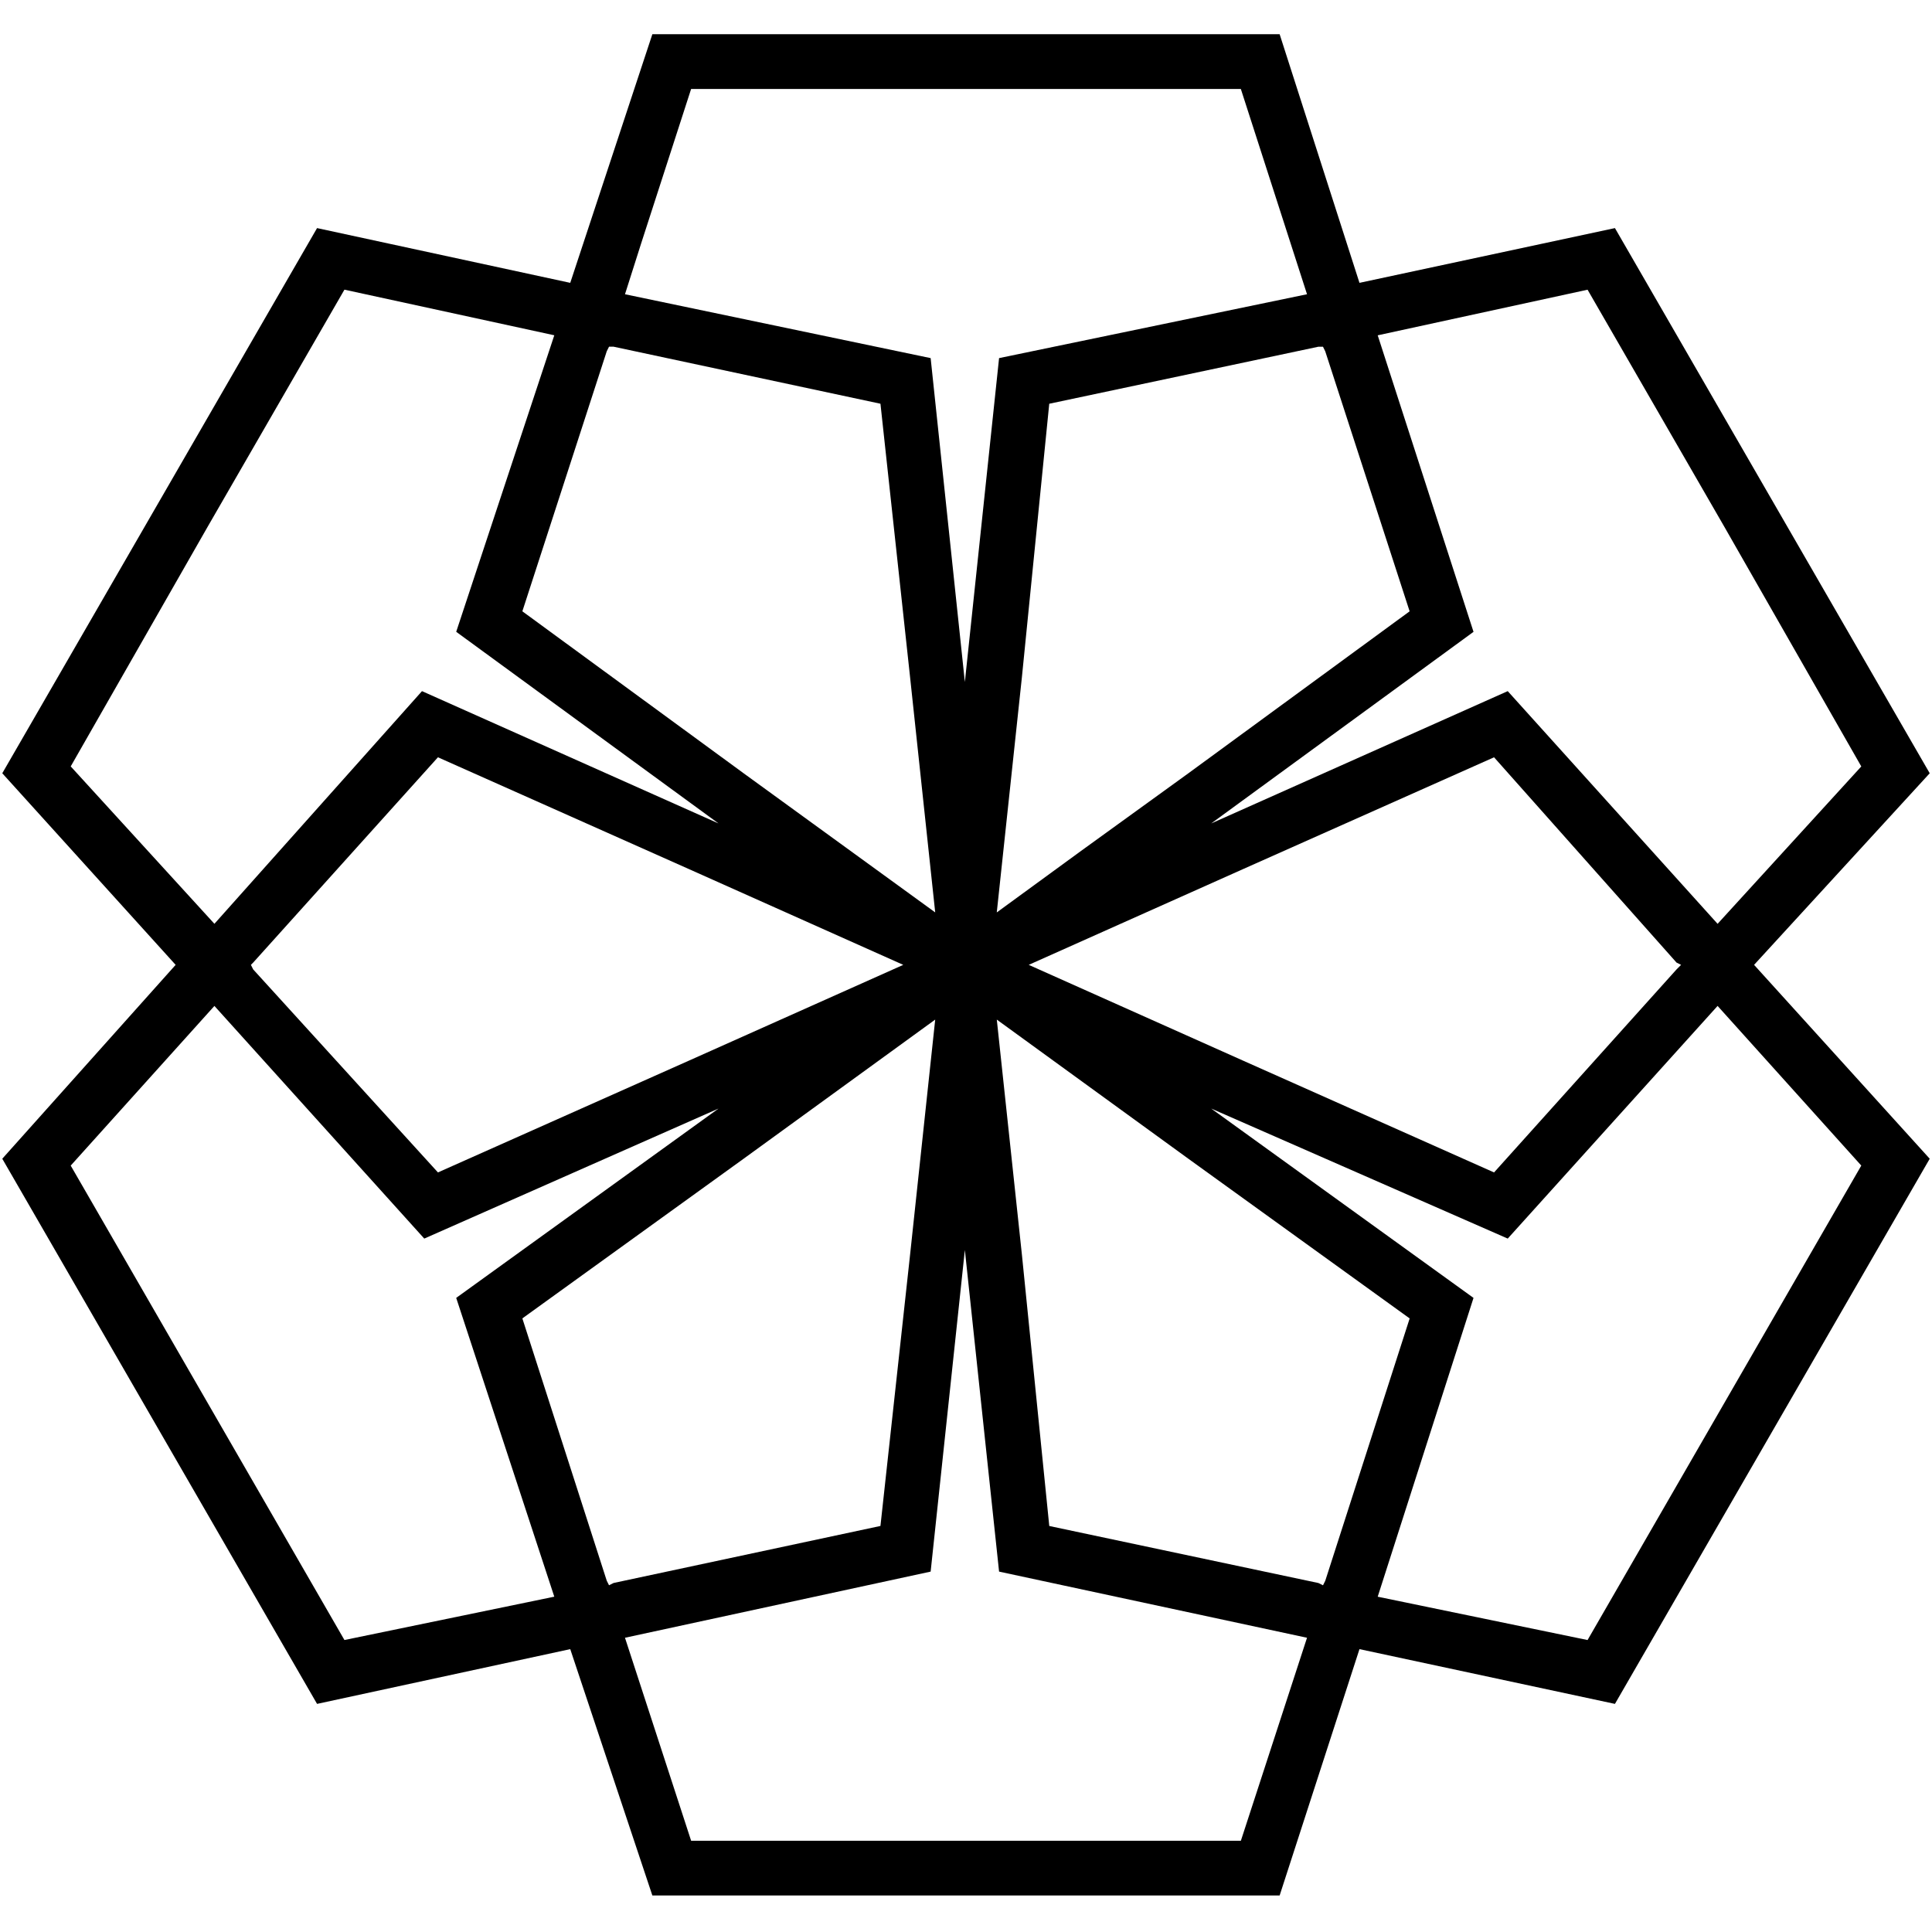
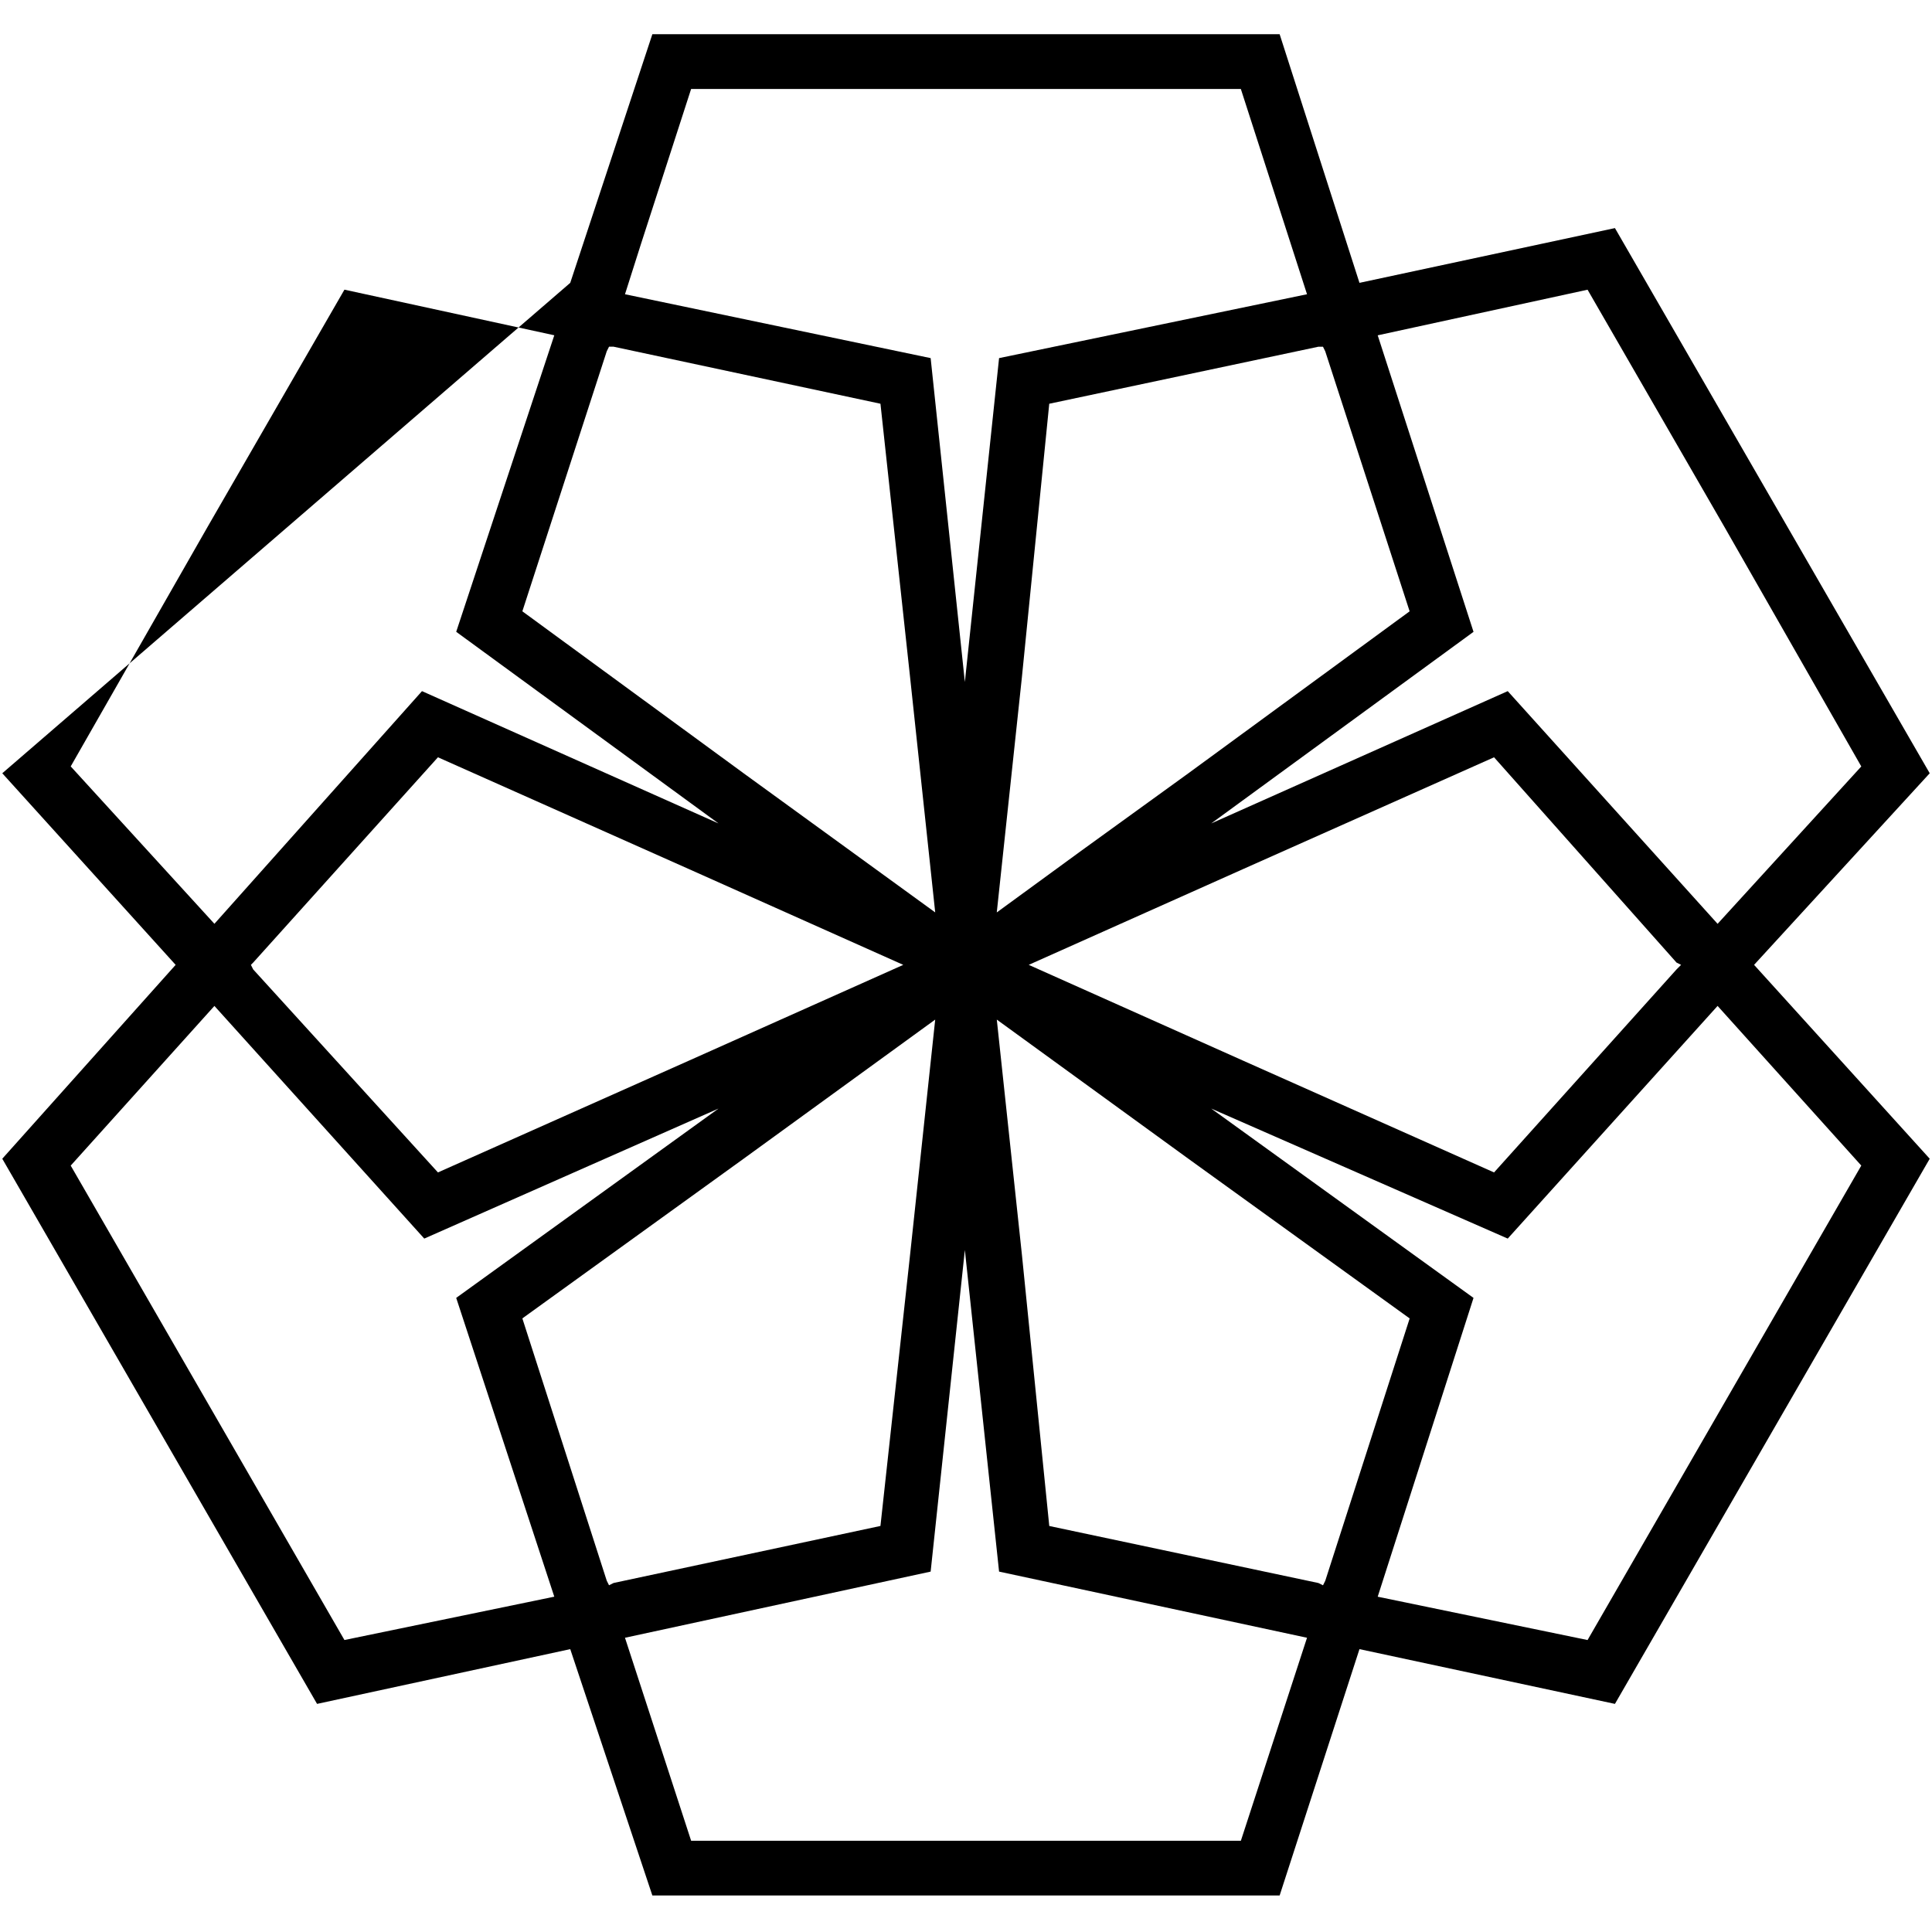
<svg xmlns="http://www.w3.org/2000/svg" version="1.1" id="Layer_1" x="0px" y="0px" viewBox="0 0 100 100" enable-background="new 0 0 100 100" xml:space="preserve">
  <g>
-     <path fill-rule="evenodd" clip-rule="evenodd" d="M76.269,32.704l-4.959-15.348l10.862-2.361l7.084,12.279l7.084,12.397   l-7.438,8.146L78.04,35.773l-15.348,6.848L76.269,32.704z M31.523,17.946l-0.118,0.236l0,0l-4.368,13.459l11.452,8.383l9.917,7.202   l-1.299-12.161l-1.535-14.168l-13.813-2.952H31.523z M70.366,14.64L66.234,1.771H33.766l-4.25,12.869l-13.105-2.834L0.118,40.024   l8.973,9.917L0.118,59.976l16.293,28.217l13.105-2.834l4.25,12.751h32.468l4.132-12.751l13.223,2.834l16.293-28.217l-9.091-10.035   l9.091-9.917L83.589,11.806L70.366,14.64z M62.692,57.379l15.348,6.73l10.862-12.043l7.438,8.264l-7.084,12.279l-7.084,12.279   l-10.862-2.243l4.959-15.466L62.692,57.379z M67.651,15.23l-15.939,3.306l-1.771,16.765L48.17,18.536L32.349,15.23l0.826-2.597   l2.597-8.028h14.168h14.286L67.651,15.23z M53.247,49.941L64.345,54.9l12.987,5.785l9.445-10.508l0.236-0.236l-0.236-0.118   l-9.445-10.626l-12.987,5.785L53.247,49.941z M68.477,17.946h-0.236l-13.932,2.952l-1.417,14.168l-1.299,12.161l4.368-3.188   l5.549-4.014l0,0l11.452-8.383l-4.368-13.459L68.477,17.946z M49.941,64.699l1.771,16.647l15.939,3.424l-3.424,10.508H49.941   H35.773L32.349,84.77l15.821-3.424L49.941,64.699z M51.594,52.774l1.299,12.161l1.417,14.05l13.932,2.952l0.236,0.118l0.118-0.236   l4.368-13.577l-11.452-8.264L51.594,52.774z M37.19,57.379l-13.577,9.799l5.077,15.466l-10.862,2.243l-7.084-12.279L3.66,60.331   l7.438-8.264L21.96,64.109L37.19,57.379z M48.406,52.774l-9.917,7.202l-11.452,8.264l4.368,13.577l0.118,0.236l0.236-0.118   l13.813-2.952l1.535-14.05L48.406,52.774z M37.19,42.621l-15.348-6.848L11.098,47.816L3.66,39.669l7.084-12.397l7.084-12.279   l10.862,2.361l-5.077,15.348L37.19,42.621z M46.753,49.941l-11.098-4.959l-12.987-5.785l-9.563,10.626l-0.118,0.118l0.118,0.236   l9.563,10.508L35.655,54.9L46.753,49.941z" />
+     <path fill-rule="evenodd" clip-rule="evenodd" d="M76.269,32.704l-4.959-15.348l10.862-2.361l7.084,12.279l7.084,12.397   l-7.438,8.146L78.04,35.773l-15.348,6.848L76.269,32.704z M31.523,17.946l-0.118,0.236l0,0l-4.368,13.459l11.452,8.383l9.917,7.202   l-1.299-12.161l-1.535-14.168l-13.813-2.952H31.523z M70.366,14.64L66.234,1.771H33.766l-4.25,12.869L0.118,40.024   l8.973,9.917L0.118,59.976l16.293,28.217l13.105-2.834l4.25,12.751h32.468l4.132-12.751l13.223,2.834l16.293-28.217l-9.091-10.035   l9.091-9.917L83.589,11.806L70.366,14.64z M62.692,57.379l15.348,6.73l10.862-12.043l7.438,8.264l-7.084,12.279l-7.084,12.279   l-10.862-2.243l4.959-15.466L62.692,57.379z M67.651,15.23l-15.939,3.306l-1.771,16.765L48.17,18.536L32.349,15.23l0.826-2.597   l2.597-8.028h14.168h14.286L67.651,15.23z M53.247,49.941L64.345,54.9l12.987,5.785l9.445-10.508l0.236-0.236l-0.236-0.118   l-9.445-10.626l-12.987,5.785L53.247,49.941z M68.477,17.946h-0.236l-13.932,2.952l-1.417,14.168l-1.299,12.161l4.368-3.188   l5.549-4.014l0,0l11.452-8.383l-4.368-13.459L68.477,17.946z M49.941,64.699l1.771,16.647l15.939,3.424l-3.424,10.508H49.941   H35.773L32.349,84.77l15.821-3.424L49.941,64.699z M51.594,52.774l1.299,12.161l1.417,14.05l13.932,2.952l0.236,0.118l0.118-0.236   l4.368-13.577l-11.452-8.264L51.594,52.774z M37.19,57.379l-13.577,9.799l5.077,15.466l-10.862,2.243l-7.084-12.279L3.66,60.331   l7.438-8.264L21.96,64.109L37.19,57.379z M48.406,52.774l-9.917,7.202l-11.452,8.264l4.368,13.577l0.118,0.236l0.236-0.118   l13.813-2.952l1.535-14.05L48.406,52.774z M37.19,42.621l-15.348-6.848L11.098,47.816L3.66,39.669l7.084-12.397l7.084-12.279   l10.862,2.361l-5.077,15.348L37.19,42.621z M46.753,49.941l-11.098-4.959l-12.987-5.785l-9.563,10.626l-0.118,0.118l0.118,0.236   l9.563,10.508L35.655,54.9L46.753,49.941z" />
  </g>
</svg>